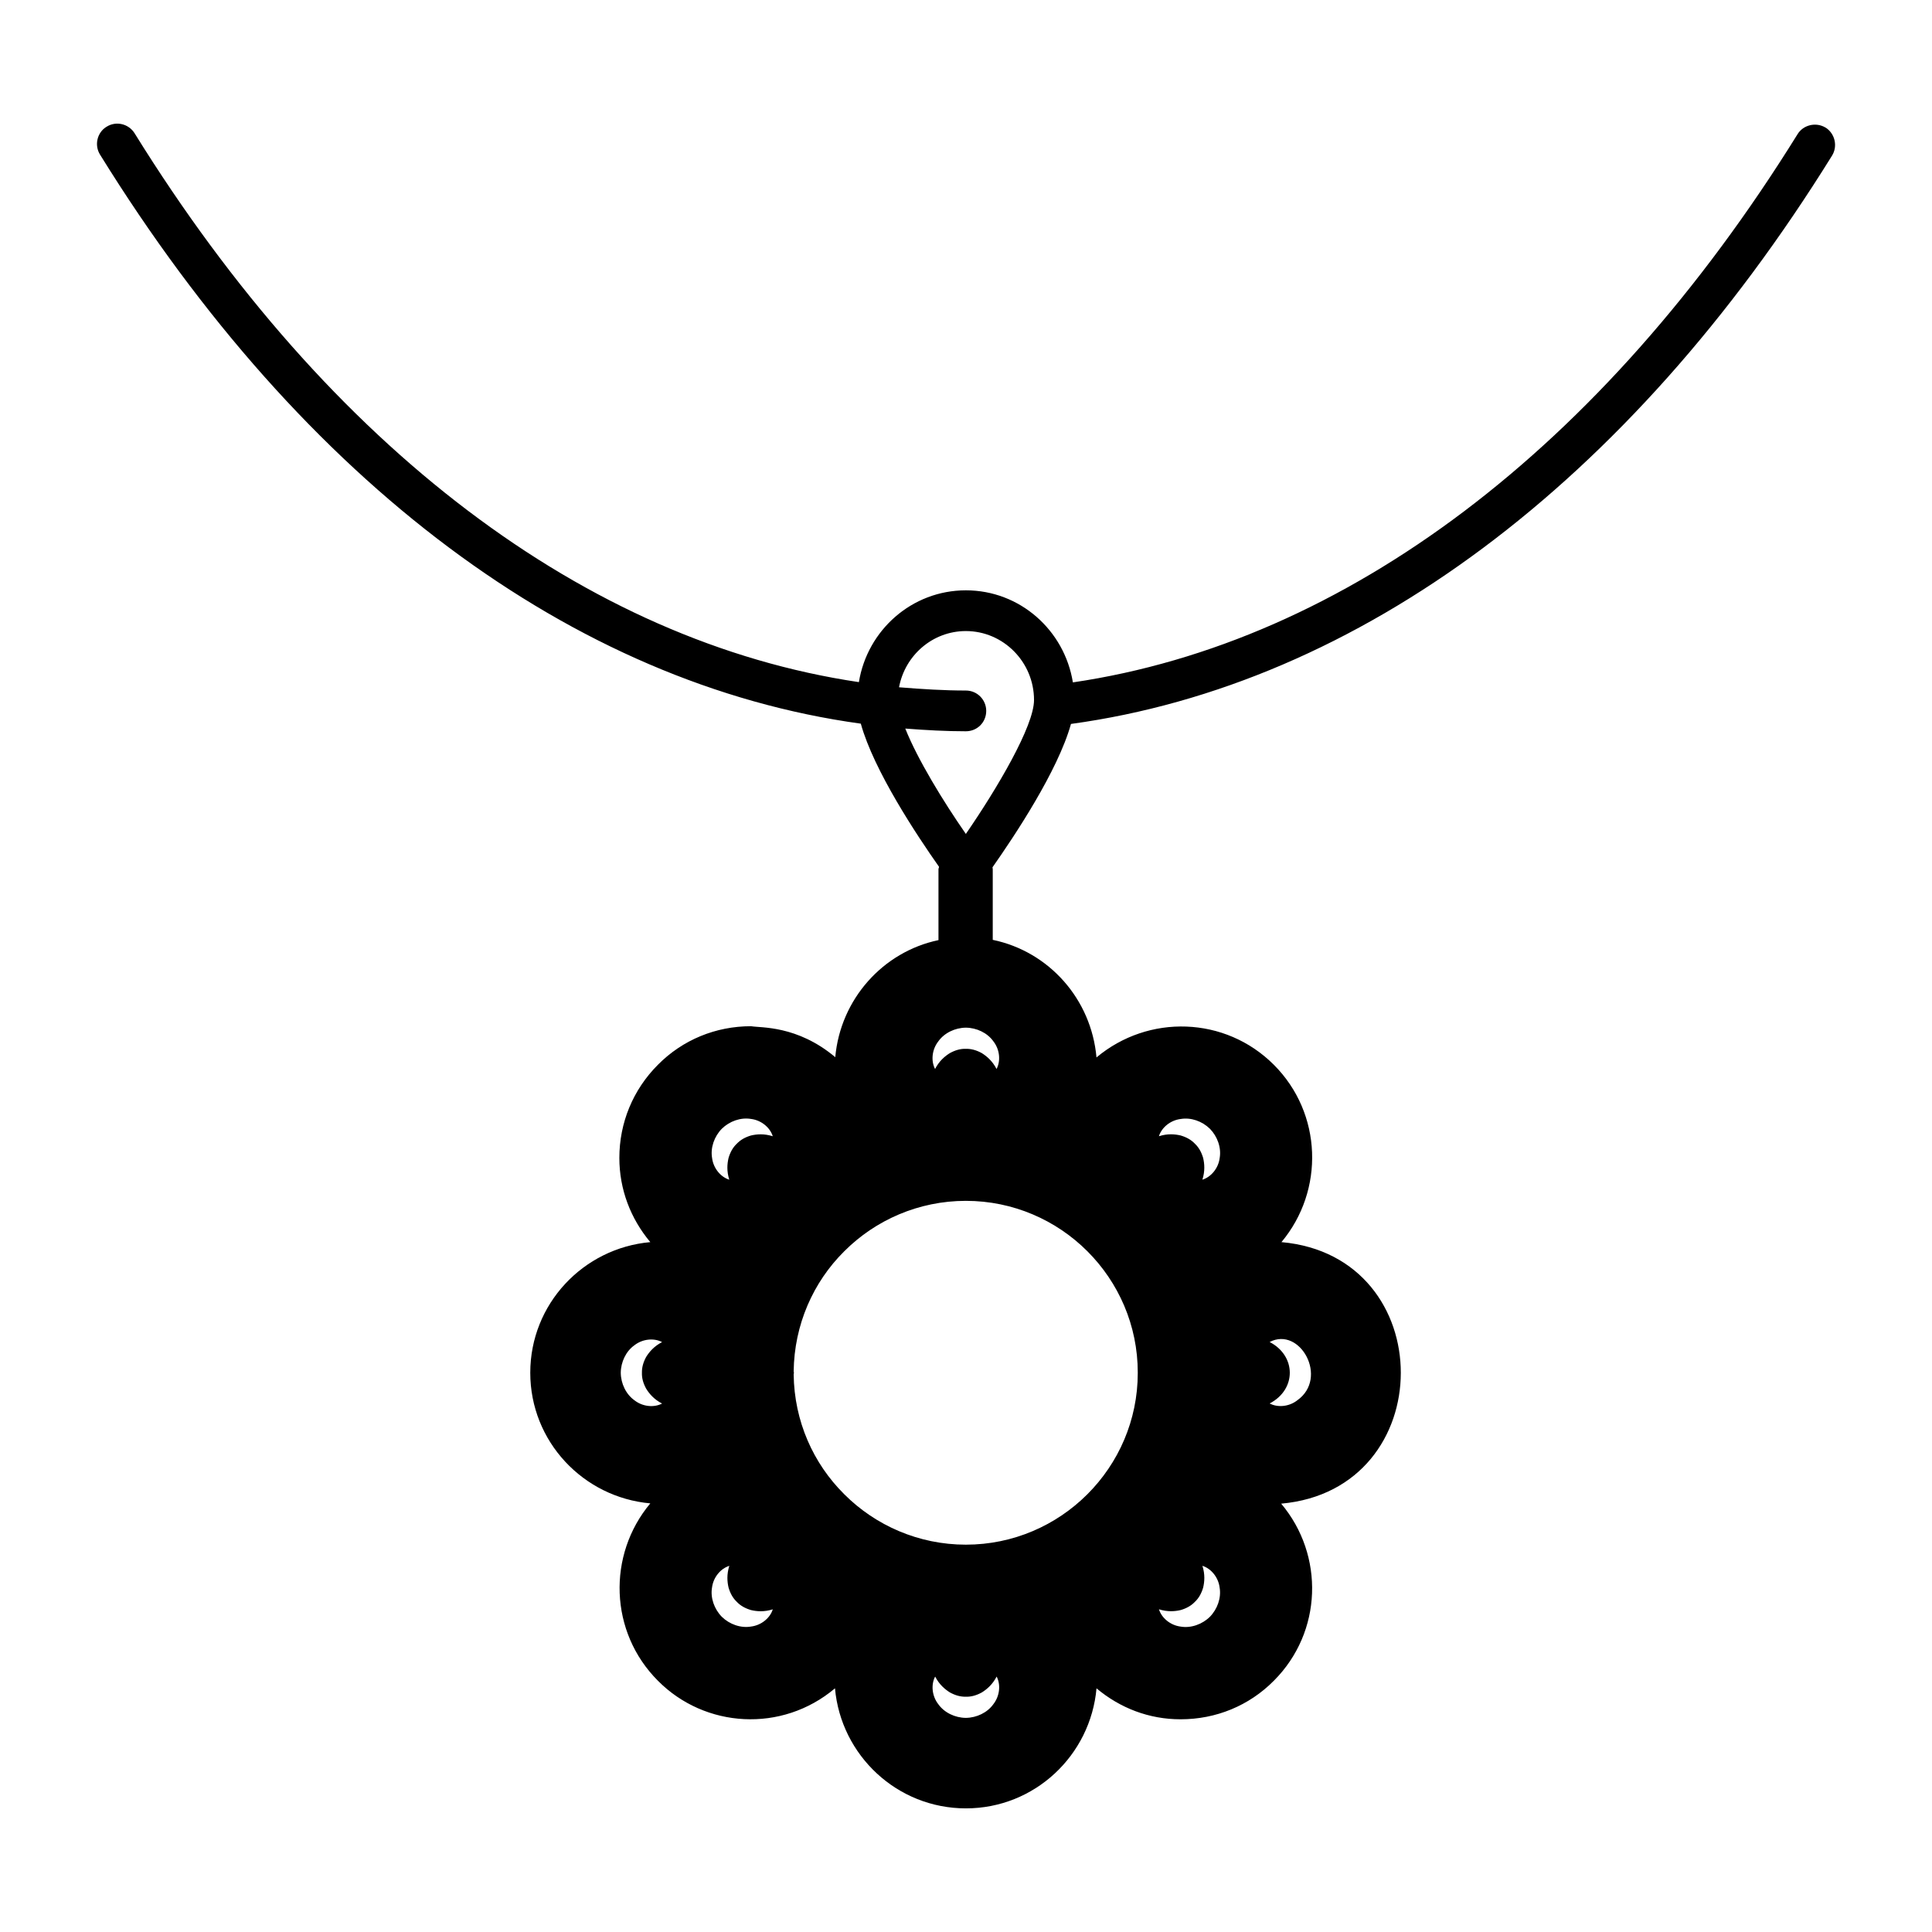
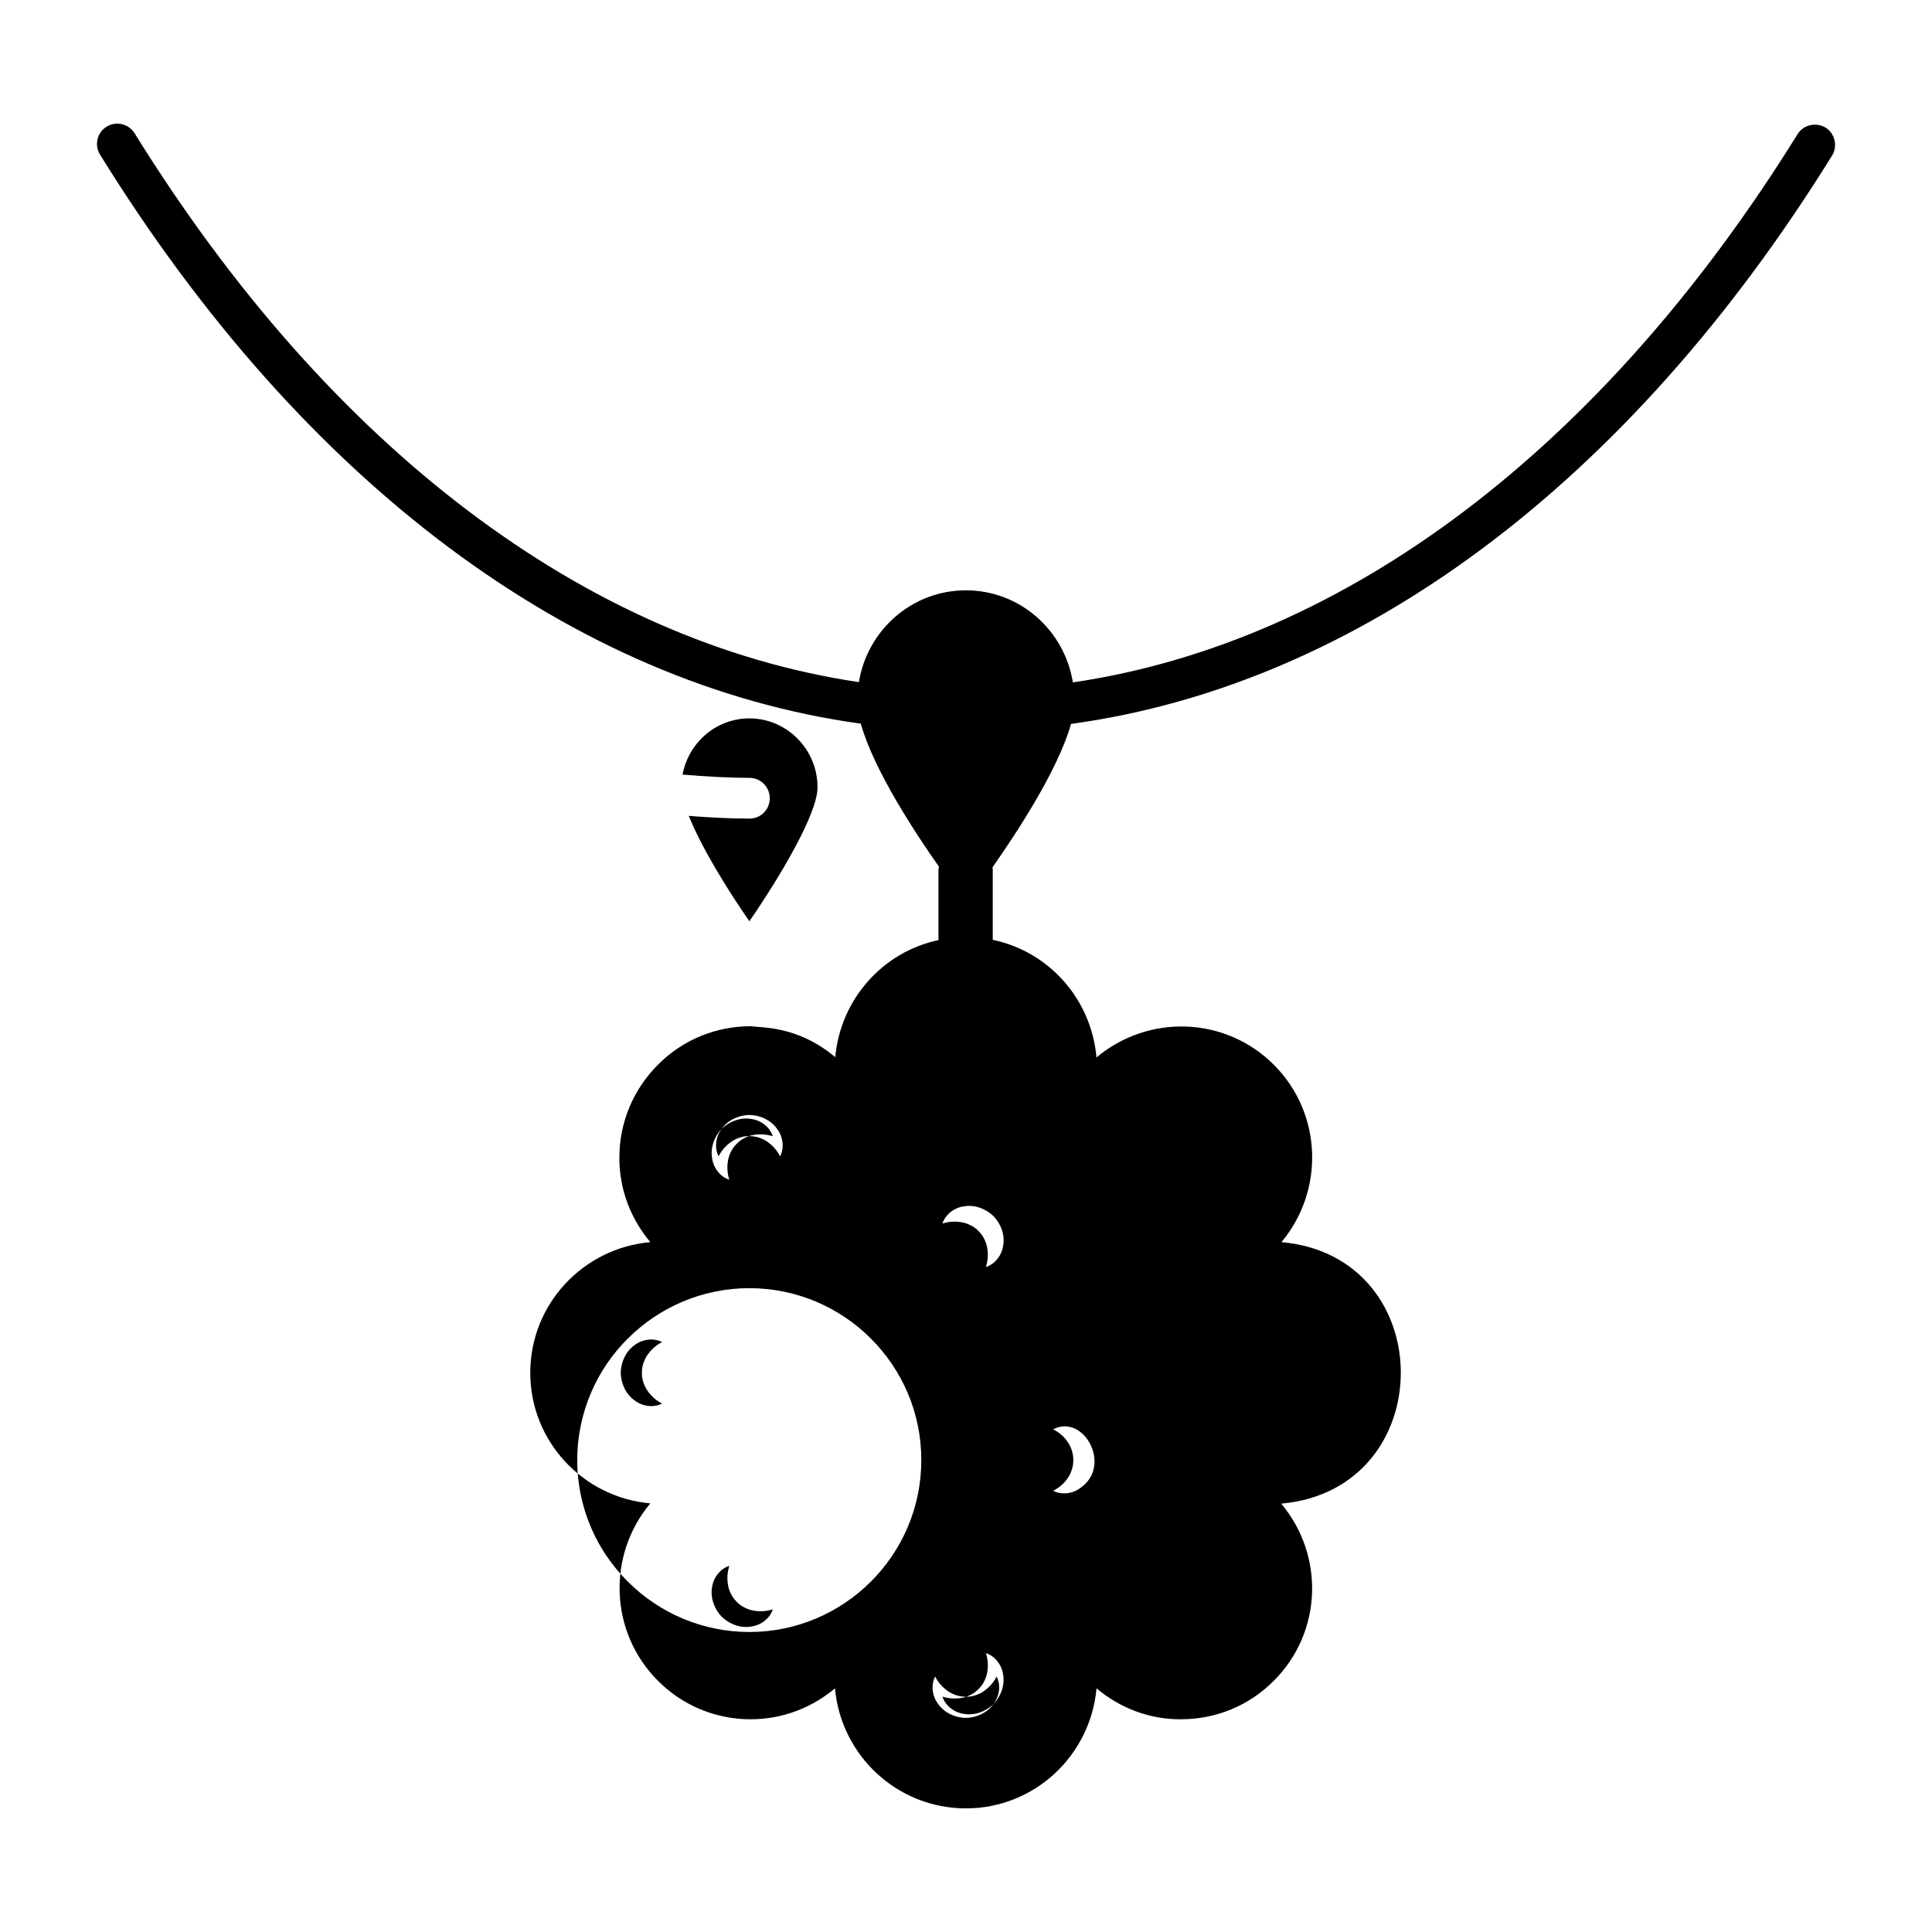
<svg xmlns="http://www.w3.org/2000/svg" fill="#000000" width="800px" height="800px" version="1.1" viewBox="144 144 512 512">
-   <path d="m627.76 177.8c-2.519-1.512-5.902-0.719-7.414 1.801-51.75 83.344-119.76 134.59-192.02 145.24-2.231-13.82-14.035-24.398-28.355-24.398-14.324 0-26.125 10.578-28.355 24.328-72.262-10.723-140.27-62.113-191.95-145.46-1.582-2.519-4.894-3.312-7.414-1.727-2.519 1.512-3.312 4.894-1.727 7.414 53.836 86.941 125.3 140.28 201.6 150.78 3.453 12.453 14.898 29.652 20.727 37.93 0 0.215-0.145 0.434-0.145 0.648v18.785c-14.754 3.094-25.98 15.691-27.352 31.02-10.129-8.496-19.742-7.734-22.312-8.203-9.355 0-18.137 3.598-24.688 10.219-6.621 6.621-10.219 15.402-10.219 24.688 0 8.277 2.949 16.051 8.203 22.312-17.777 1.582-31.812 16.41-31.812 34.617 0 18.211 14.035 33.035 31.812 34.617-11.445 13.676-10.867 34.113 2.016 47 12.438 12.57 32.836 13.891 46.926 2.016 1.582 17.777 16.48 31.812 34.691 31.812 18.211 0 33.035-14.035 34.617-31.812 6.262 5.254 13.961 8.203 22.238 8.203h0.07c9.355 0 18.137-3.598 24.688-10.219 12.883-12.883 13.457-33.25 1.941-46.926 42.219-3.746 42.301-65.551 0.07-69.309 11.445-13.676 10.867-34.113-2.016-47-12.883-12.883-33.25-13.457-47-1.941-1.367-15.473-12.594-28.07-27.492-31.164v-18.715c0-0.215-0.07-0.359-0.07-0.504 5.758-8.203 17.344-25.551 20.801-38 76.219-10.438 147.76-63.695 201.67-150.57 1.59-2.527 0.801-5.91-1.719-7.492zm-292.47 265.33c2.035-2 5.016-3.066 7.742-2.598 2.734 0.34 5.047 2.281 5.758 4.586-2.301-0.727-4.219-0.559-5.758-0.203-1.547 0.453-2.797 1.156-3.773 2.184-1.027 0.961-1.73 2.223-2.188 3.777-0.359 1.547-0.531 3.465 0.199 5.762-2.301-0.715-4.227-3.039-4.562-5.762-0.469-2.719 0.578-5.699 2.582-7.746zm-20.047 68.891c0.84 1.348 2.074 2.828 4.215 3.934-2.133 1.121-5.137 0.84-7.301-0.848-2.254-1.59-3.617-4.438-3.648-7.305 0.023-2.852 1.375-5.715 3.637-7.309 2.176-1.695 5.184-1.953 7.312-0.828-2.141 1.109-3.379 2.59-4.215 3.926-0.773 1.414-1.16 2.797-1.125 4.215-0.047 1.402 0.344 2.793 1.125 4.215zm27.793 63.031c-2.719 0.469-5.695-0.578-7.746-2.586-2-2.035-3.066-5.016-2.598-7.742 0.34-2.734 2.281-5.047 4.586-5.758-0.727 2.301-0.559 4.219-0.203 5.758 0.453 1.547 1.156 2.801 2.184 3.777 0.961 1.027 2.223 1.73 3.777 2.188 1.547 0.359 3.465 0.531 5.762-0.199-0.711 2.301-3.035 4.227-5.762 4.562zm64.23 20.555c-1.59 2.254-4.438 3.617-7.305 3.648-2.852-0.023-5.715-1.375-7.309-3.637-1.695-2.176-1.953-5.184-0.828-7.312 1.109 2.141 2.59 3.379 3.926 4.215 1.414 0.773 2.797 1.16 4.215 1.125 1.406 0.047 2.797-0.348 4.219-1.125 1.348-0.84 2.824-2.074 3.934-4.215 1.117 2.129 0.836 5.133-0.852 7.301zm57.367-23.141c-2.035 2-5.016 3.066-7.742 2.598-2.734-0.34-5.047-2.281-5.758-4.586 2.301 0.727 4.219 0.559 5.758 0.203 1.547-0.453 2.797-1.156 3.773-2.184 1.027-0.961 1.73-2.223 2.188-3.777 0.359-1.547 0.531-3.465-0.199-5.762 2.301 0.715 4.227 3.039 4.562 5.762 0.469 2.719-0.578 5.699-2.582 7.746zm15.836-72.82c8.062-4.234 15.695 9.543 7.312 15.461-2.176 1.695-5.184 1.953-7.312 0.828 7.176-3.727 7.066-12.641 0-16.289zm-23.582-59.102c2.719-0.469 5.695 0.578 7.746 2.586 2 2.035 3.066 5.016 2.598 7.742-0.34 2.734-2.281 5.047-4.586 5.758 0.727-2.301 0.559-4.219 0.203-5.758-0.453-1.547-1.156-2.797-2.184-3.773-0.961-1.027-2.223-1.73-3.777-2.188-1.547-0.359-3.465-0.531-5.762 0.199 0.715-2.305 3.035-4.231 5.762-4.566zm-11.367 67.18v0.07 0.07c0 25.047-20.441 45.488-45.559 45.488-12.523 0-23.969-5.109-32.172-13.316-0.07 0-0.07-0.07-0.07-0.07-8.203-8.133-13.242-19.359-13.387-31.738 0-0.145 0.07-0.289 0.07-0.434 0-0.145-0.07-0.215-0.07-0.359 0.145-12.379 5.184-23.68 13.387-31.812 0-0.07 0.07-0.07 0.07-0.07 8.203-8.203 19.648-13.316 32.172-13.316 25.121 0 45.559 20.441 45.559 45.488zm-38.25-87.746c1.695 2.176 1.953 5.184 0.828 7.312-1.109-2.141-2.59-3.379-3.926-4.215-1.414-0.773-2.797-1.16-4.215-1.125-1.406-0.047-2.797 0.348-4.219 1.125-1.348 0.84-2.828 2.074-3.934 4.215-1.121-2.133-0.84-5.137 0.848-7.301 1.59-2.254 4.438-3.617 7.305-3.648 2.856 0.023 5.719 1.375 7.312 3.637zm-7.309-54.977c-6.047-8.707-12.812-19.793-16.051-27.926 5.543 0.434 10.867 0.719 16.051 0.719 3.023 0 5.398-2.375 5.398-5.398 0-2.949-2.375-5.398-5.398-5.398-5.613 0-11.586-0.359-17.707-0.863 1.582-8.492 8.926-14.898 17.707-14.898 9.934 0 18.066 8.203 18.066 18.281 0 6.91-9.789 23.465-18.066 35.484z" />
+   <path d="m627.76 177.8c-2.519-1.512-5.902-0.719-7.414 1.801-51.75 83.344-119.76 134.59-192.02 145.24-2.231-13.82-14.035-24.398-28.355-24.398-14.324 0-26.125 10.578-28.355 24.328-72.262-10.723-140.27-62.113-191.95-145.46-1.582-2.519-4.894-3.312-7.414-1.727-2.519 1.512-3.312 4.894-1.727 7.414 53.836 86.941 125.3 140.28 201.6 150.78 3.453 12.453 14.898 29.652 20.727 37.93 0 0.215-0.145 0.434-0.145 0.648v18.785c-14.754 3.094-25.98 15.691-27.352 31.02-10.129-8.496-19.742-7.734-22.312-8.203-9.355 0-18.137 3.598-24.688 10.219-6.621 6.621-10.219 15.402-10.219 24.688 0 8.277 2.949 16.051 8.203 22.312-17.777 1.582-31.812 16.41-31.812 34.617 0 18.211 14.035 33.035 31.812 34.617-11.445 13.676-10.867 34.113 2.016 47 12.438 12.57 32.836 13.891 46.926 2.016 1.582 17.777 16.48 31.812 34.691 31.812 18.211 0 33.035-14.035 34.617-31.812 6.262 5.254 13.961 8.203 22.238 8.203h0.07c9.355 0 18.137-3.598 24.688-10.219 12.883-12.883 13.457-33.25 1.941-46.926 42.219-3.746 42.301-65.551 0.07-69.309 11.445-13.676 10.867-34.113-2.016-47-12.883-12.883-33.25-13.457-47-1.941-1.367-15.473-12.594-28.07-27.492-31.164v-18.715c0-0.215-0.07-0.359-0.07-0.504 5.758-8.203 17.344-25.551 20.801-38 76.219-10.438 147.76-63.695 201.67-150.57 1.59-2.527 0.801-5.91-1.719-7.492zm-292.47 265.33c2.035-2 5.016-3.066 7.742-2.598 2.734 0.34 5.047 2.281 5.758 4.586-2.301-0.727-4.219-0.559-5.758-0.203-1.547 0.453-2.797 1.156-3.773 2.184-1.027 0.961-1.73 2.223-2.188 3.777-0.359 1.547-0.531 3.465 0.199 5.762-2.301-0.715-4.227-3.039-4.562-5.762-0.469-2.719 0.578-5.699 2.582-7.746zm-20.047 68.891c0.84 1.348 2.074 2.828 4.215 3.934-2.133 1.121-5.137 0.84-7.301-0.848-2.254-1.59-3.617-4.438-3.648-7.305 0.023-2.852 1.375-5.715 3.637-7.309 2.176-1.695 5.184-1.953 7.312-0.828-2.141 1.109-3.379 2.59-4.215 3.926-0.773 1.414-1.16 2.797-1.125 4.215-0.047 1.402 0.344 2.793 1.125 4.215zm27.793 63.031c-2.719 0.469-5.695-0.578-7.746-2.586-2-2.035-3.066-5.016-2.598-7.742 0.34-2.734 2.281-5.047 4.586-5.758-0.727 2.301-0.559 4.219-0.203 5.758 0.453 1.547 1.156 2.801 2.184 3.777 0.961 1.027 2.223 1.73 3.777 2.188 1.547 0.359 3.465 0.531 5.762-0.199-0.711 2.301-3.035 4.227-5.762 4.562zm64.23 20.555c-1.59 2.254-4.438 3.617-7.305 3.648-2.852-0.023-5.715-1.375-7.309-3.637-1.695-2.176-1.953-5.184-0.828-7.312 1.109 2.141 2.59 3.379 3.926 4.215 1.414 0.773 2.797 1.16 4.215 1.125 1.406 0.047 2.797-0.348 4.219-1.125 1.348-0.84 2.824-2.074 3.934-4.215 1.117 2.129 0.836 5.133-0.852 7.301zc-2.035 2-5.016 3.066-7.742 2.598-2.734-0.34-5.047-2.281-5.758-4.586 2.301 0.727 4.219 0.559 5.758 0.203 1.547-0.453 2.797-1.156 3.773-2.184 1.027-0.961 1.73-2.223 2.188-3.777 0.359-1.547 0.531-3.465-0.199-5.762 2.301 0.715 4.227 3.039 4.562 5.762 0.469 2.719-0.578 5.699-2.582 7.746zm15.836-72.82c8.062-4.234 15.695 9.543 7.312 15.461-2.176 1.695-5.184 1.953-7.312 0.828 7.176-3.727 7.066-12.641 0-16.289zm-23.582-59.102c2.719-0.469 5.695 0.578 7.746 2.586 2 2.035 3.066 5.016 2.598 7.742-0.34 2.734-2.281 5.047-4.586 5.758 0.727-2.301 0.559-4.219 0.203-5.758-0.453-1.547-1.156-2.797-2.184-3.773-0.961-1.027-2.223-1.73-3.777-2.188-1.547-0.359-3.465-0.531-5.762 0.199 0.715-2.305 3.035-4.231 5.762-4.566zm-11.367 67.18v0.07 0.07c0 25.047-20.441 45.488-45.559 45.488-12.523 0-23.969-5.109-32.172-13.316-0.07 0-0.07-0.07-0.07-0.07-8.203-8.133-13.242-19.359-13.387-31.738 0-0.145 0.07-0.289 0.07-0.434 0-0.145-0.07-0.215-0.07-0.359 0.145-12.379 5.184-23.68 13.387-31.812 0-0.07 0.07-0.07 0.07-0.07 8.203-8.203 19.648-13.316 32.172-13.316 25.121 0 45.559 20.441 45.559 45.488zm-38.25-87.746c1.695 2.176 1.953 5.184 0.828 7.312-1.109-2.141-2.59-3.379-3.926-4.215-1.414-0.773-2.797-1.16-4.215-1.125-1.406-0.047-2.797 0.348-4.219 1.125-1.348 0.84-2.828 2.074-3.934 4.215-1.121-2.133-0.84-5.137 0.848-7.301 1.59-2.254 4.438-3.617 7.305-3.648 2.856 0.023 5.719 1.375 7.312 3.637zm-7.309-54.977c-6.047-8.707-12.812-19.793-16.051-27.926 5.543 0.434 10.867 0.719 16.051 0.719 3.023 0 5.398-2.375 5.398-5.398 0-2.949-2.375-5.398-5.398-5.398-5.613 0-11.586-0.359-17.707-0.863 1.582-8.492 8.926-14.898 17.707-14.898 9.934 0 18.066 8.203 18.066 18.281 0 6.91-9.789 23.465-18.066 35.484z" />
</svg>